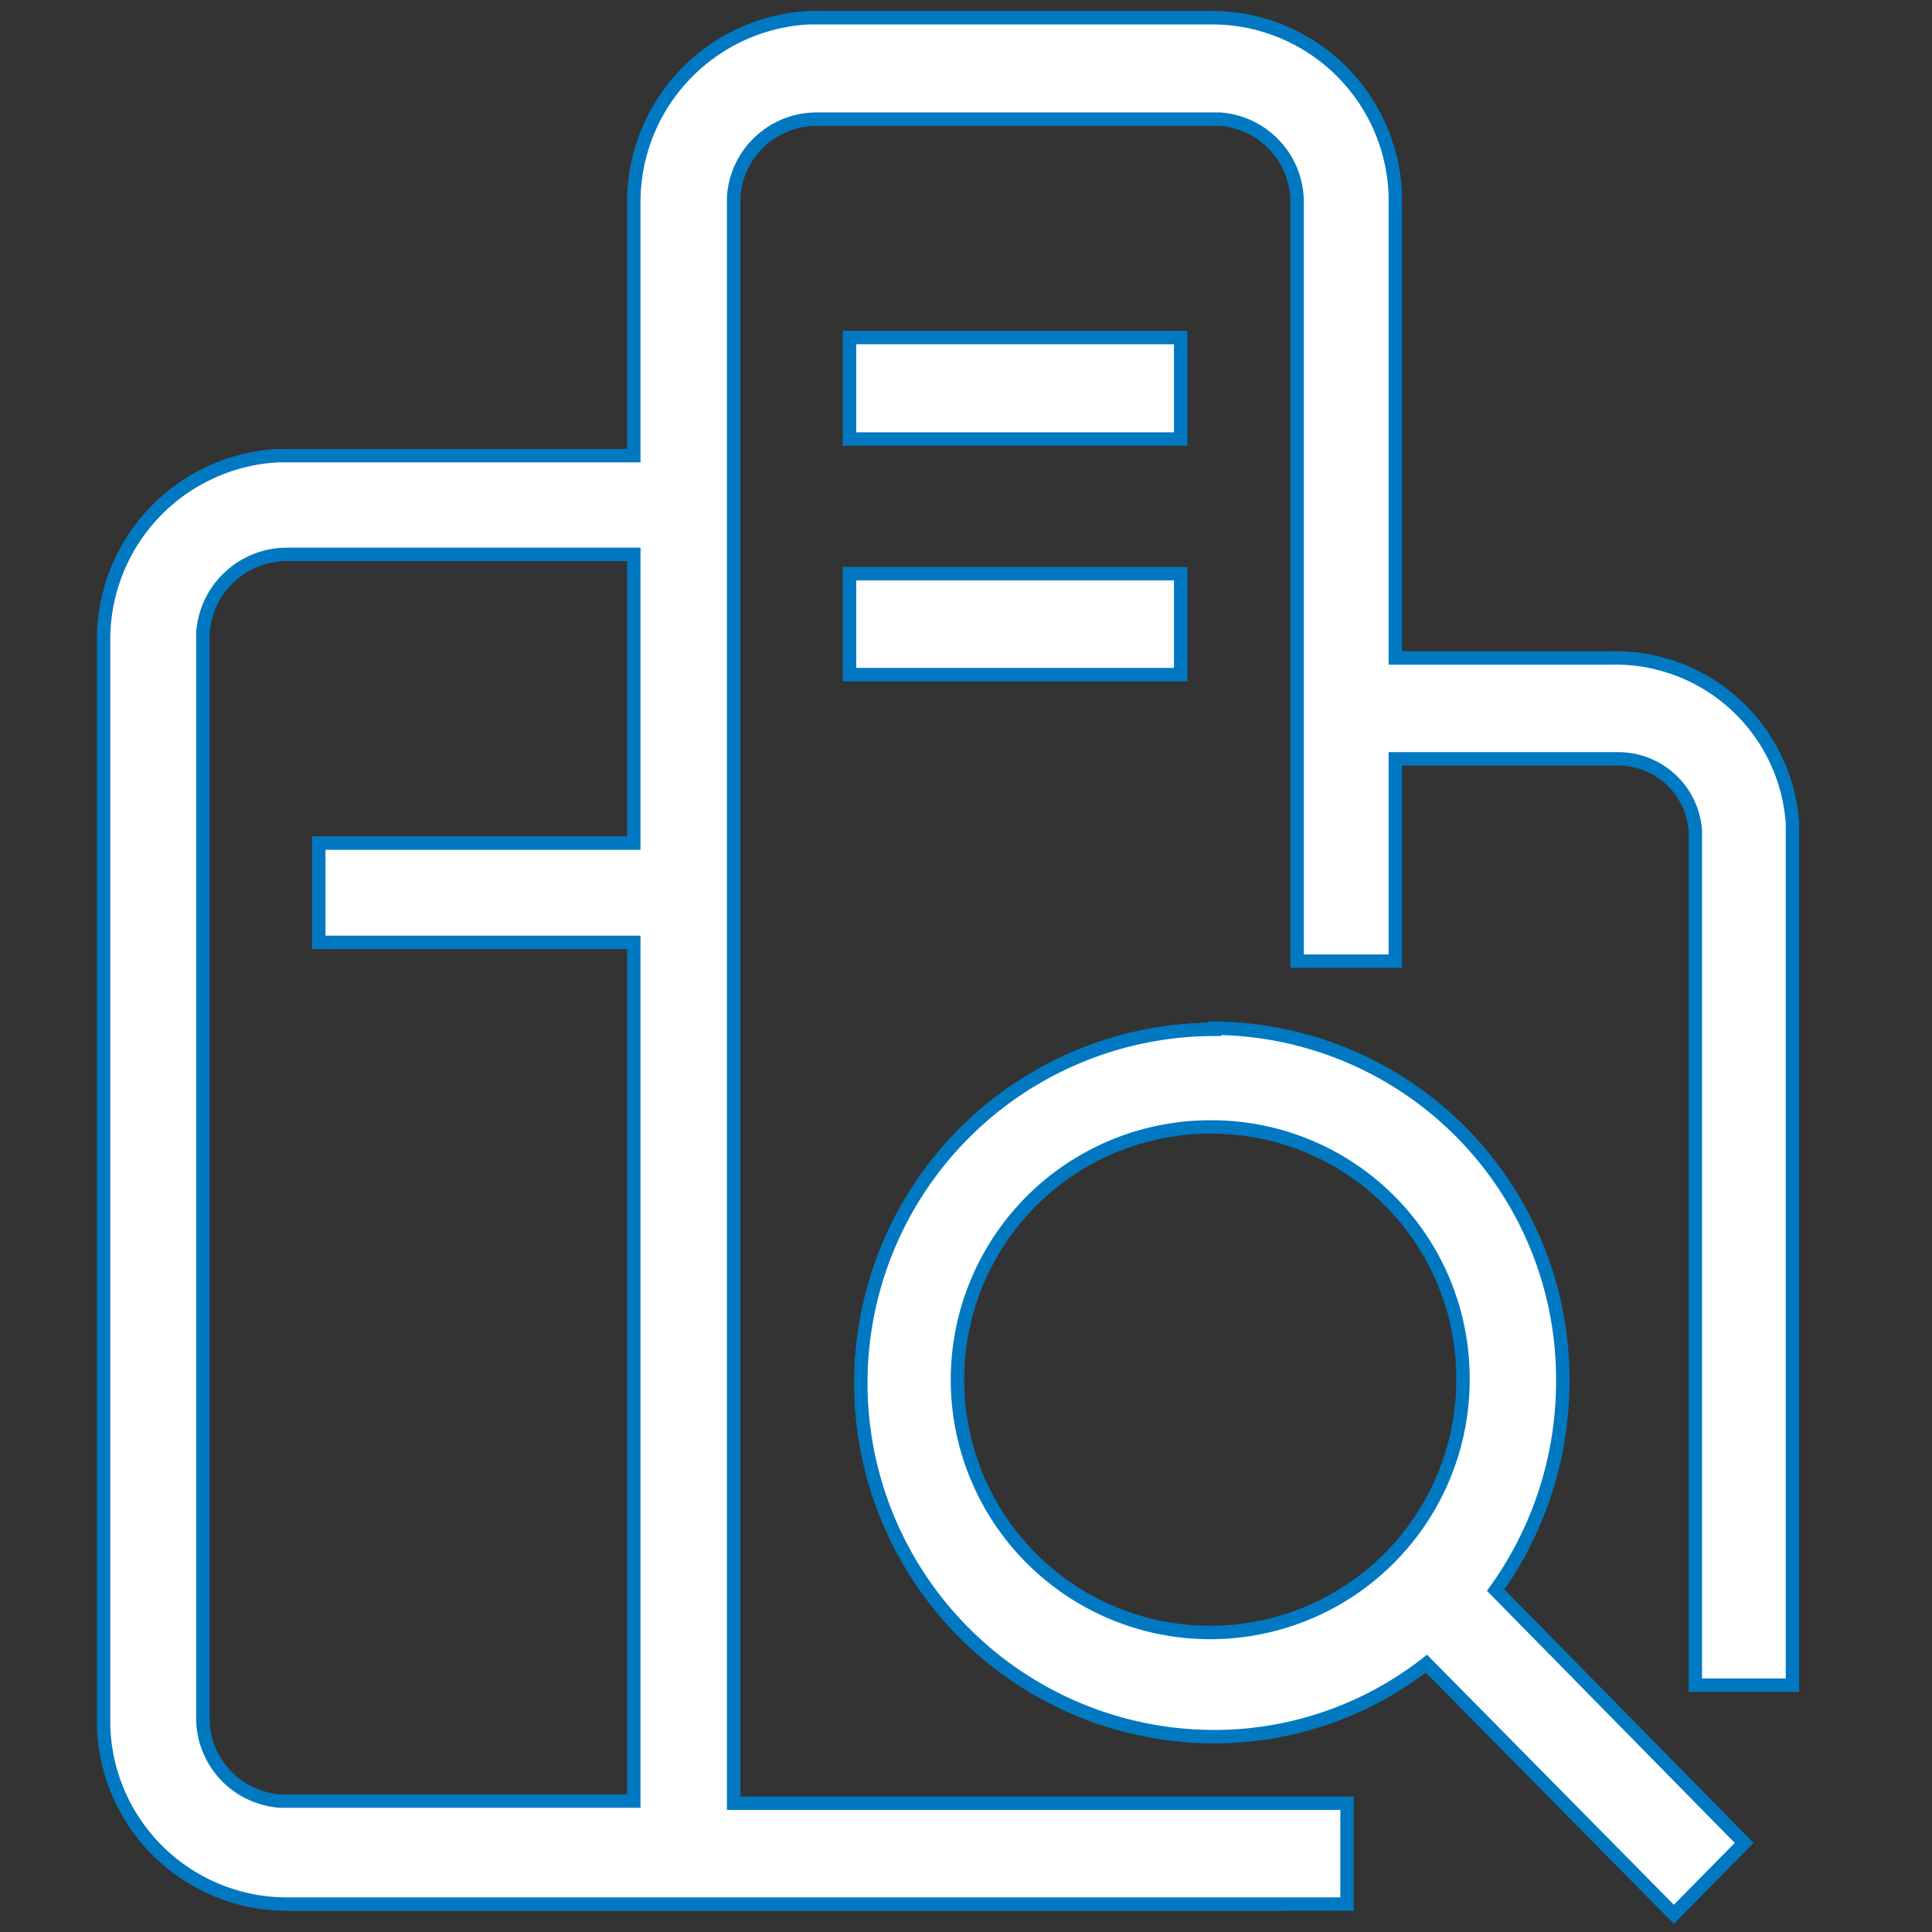
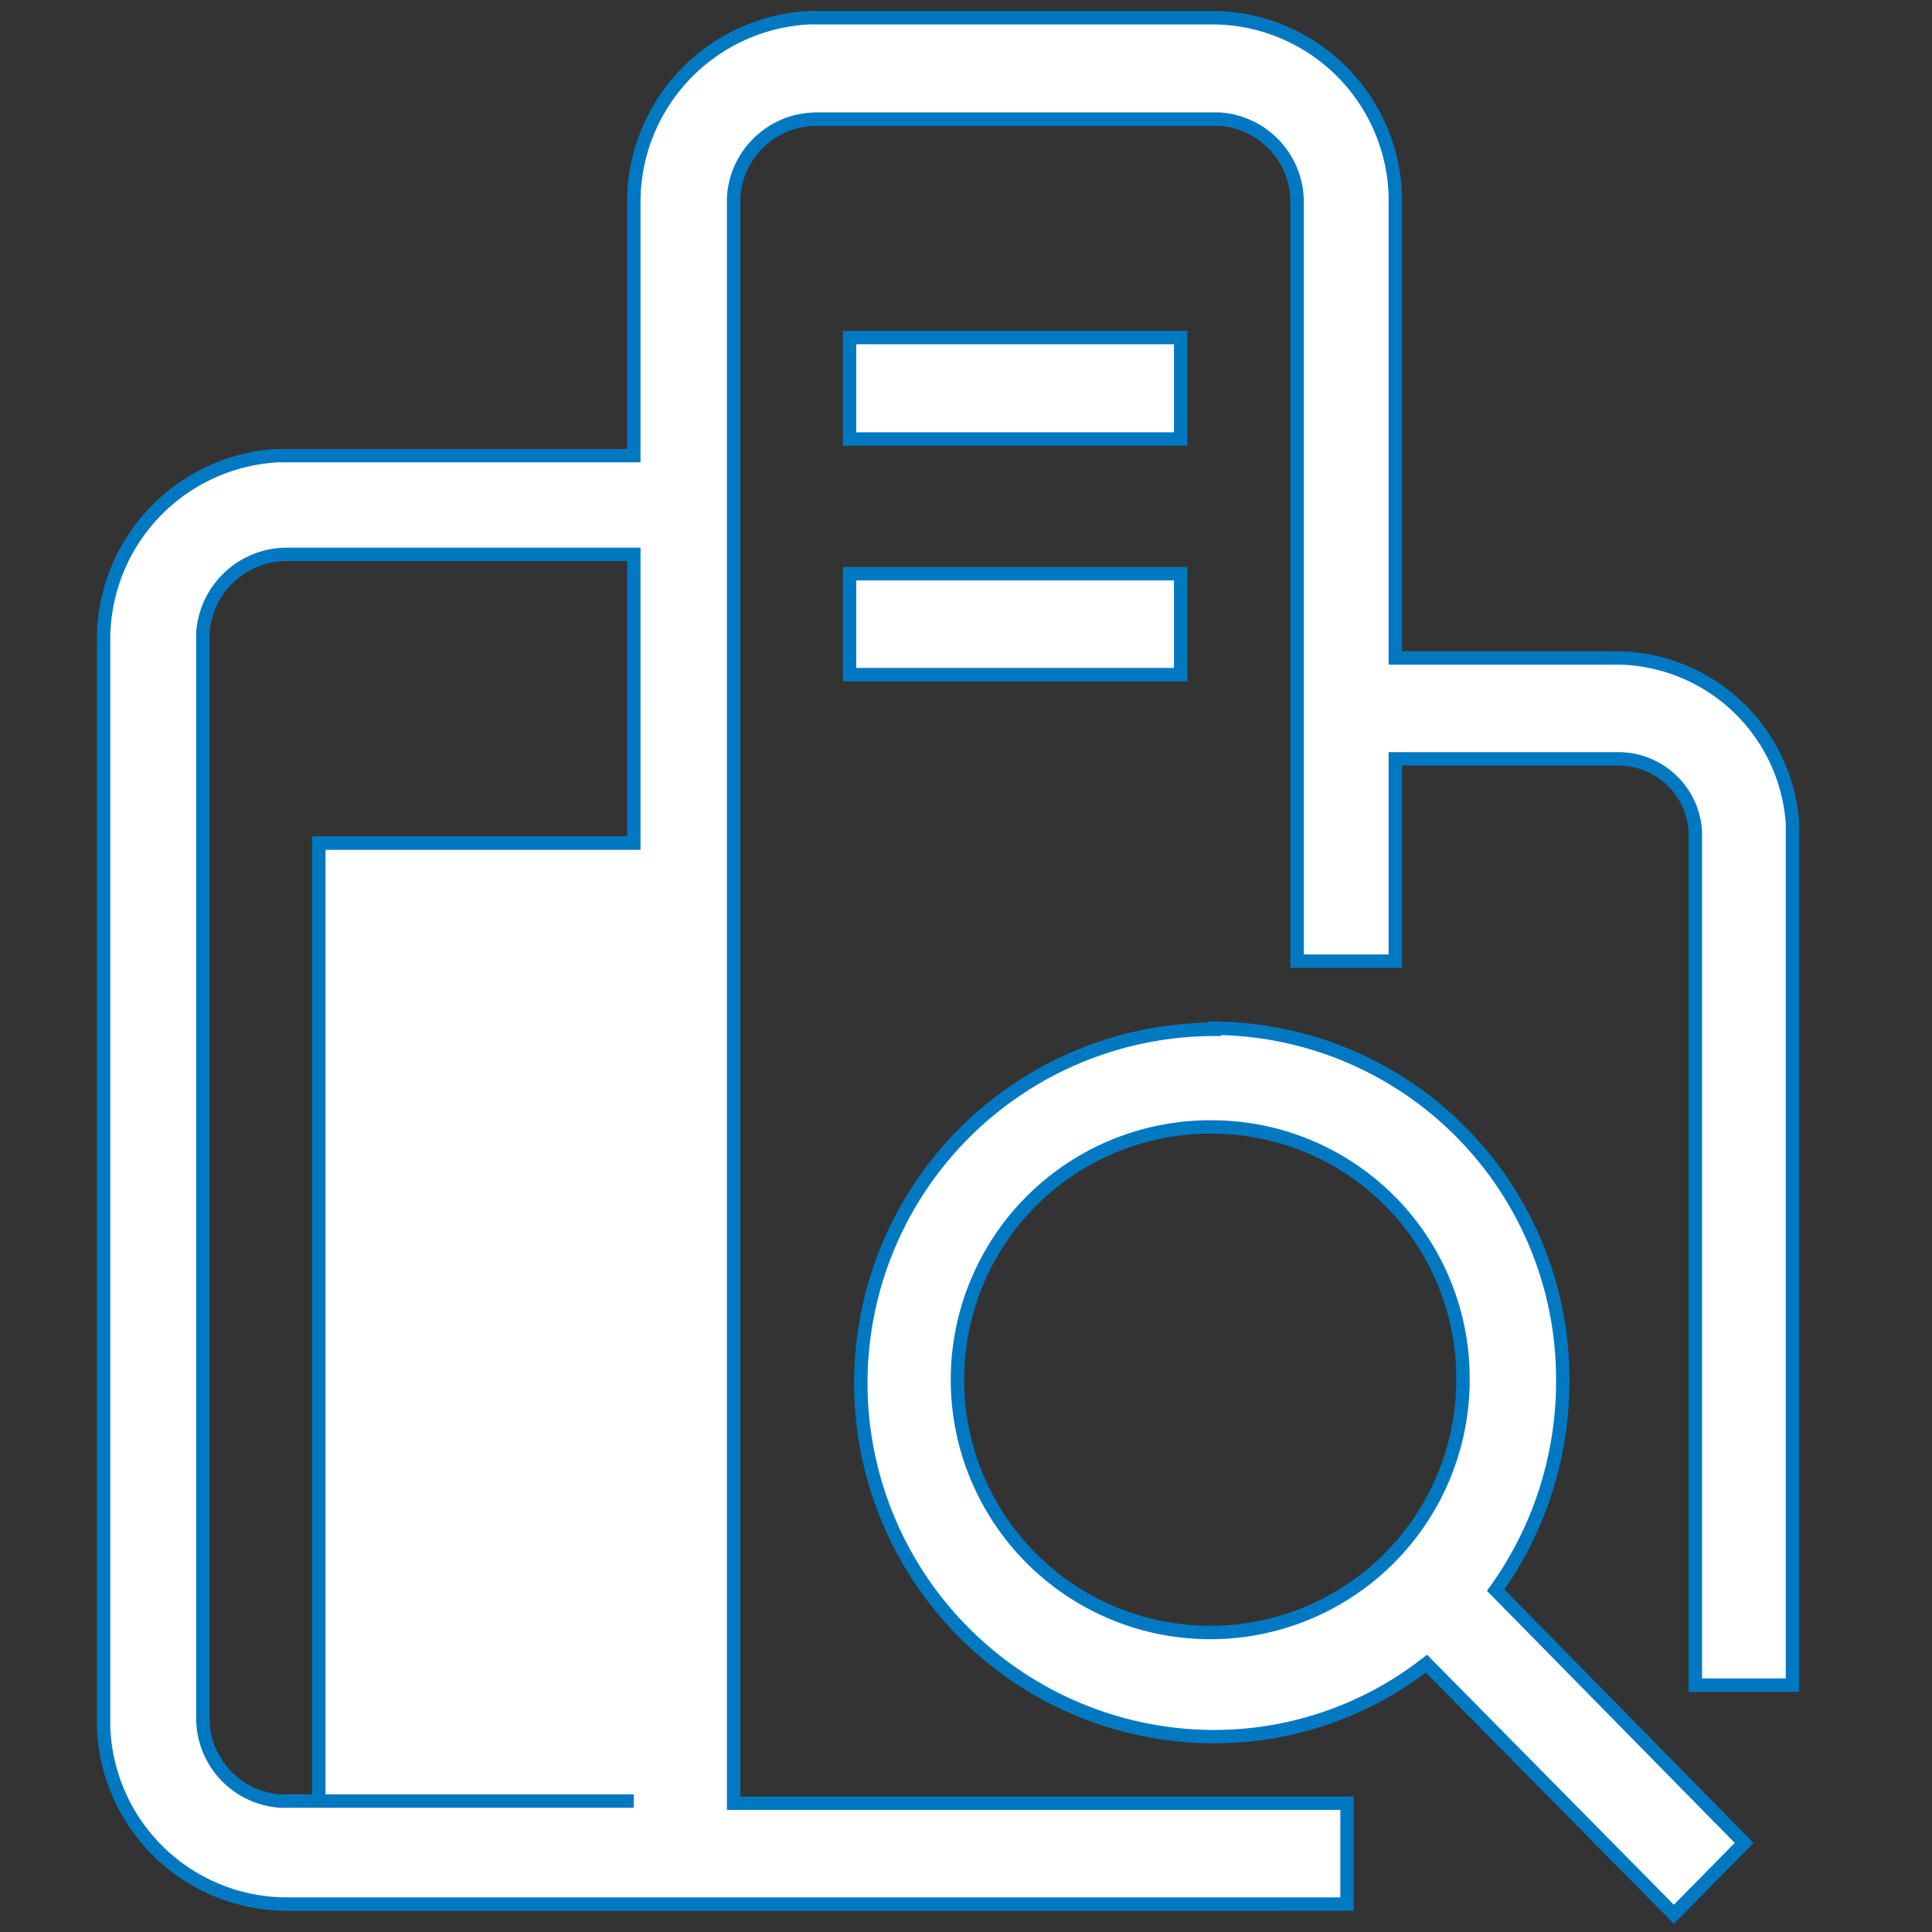
<svg xmlns="http://www.w3.org/2000/svg" id="图层_1" data-name="图层 1" viewBox="0 0 36 36">
  <rect x="0" y="0" width="36" height="36" fill="#333333" stroke="none" />
  <defs>
    <style>.cls-1{fill:#fff;stroke:#0079c2;stroke-miterlimit:10;stroke-width:0.25px;}</style>
  </defs>
-   <path class="cls-1" d="M22.63,19.16a6.54,6.54,0,0,1,6.49,6.59h0a6.67,6.67,0,0,1-1.25,3.88l4.63,4.71-1.31,1.33L26.58,31a6.43,6.43,0,0,1-3.95,1.36,6.59,6.59,0,0,1,0-13.18Zm0-18.83A3.42,3.42,0,0,1,26,3.65v8.61h4a3.31,3.31,0,0,1,3.4,3.08V31.4H31.59V15.48a1.44,1.44,0,0,0-1.44-1.34H26v3.77H24.17V3.78a1.55,1.55,0,0,0-1.44-1.56H15.21a1.55,1.55,0,0,0-1.54,1.46V33.6H25.1v1.88H5.33a3.42,3.42,0,0,1-3.4-3.31V11.94A3.43,3.43,0,0,1,5.19,8.49h6.62V3.78A3.44,3.44,0,0,1,15.08.33Zm-10.82,10H5.33A1.57,1.57,0,0,0,3.78,11.8V32a1.55,1.55,0,0,0,1.44,1.56h6.59v-16H5.94V15.71h5.87ZM22.63,21a4.71,4.71,0,1,0,4.63,4.79v-.08A4.68,4.68,0,0,0,22.63,21ZM22,10.69v1.88H15.83V10.69Zm0-4.4V8.18H15.83V6.29Z" />
+   <path class="cls-1" d="M22.63,19.16a6.54,6.54,0,0,1,6.49,6.59h0a6.67,6.67,0,0,1-1.25,3.88l4.63,4.71-1.31,1.33L26.58,31a6.43,6.43,0,0,1-3.95,1.36,6.59,6.59,0,0,1,0-13.18Zm0-18.83A3.42,3.42,0,0,1,26,3.65v8.61h4a3.31,3.31,0,0,1,3.4,3.08V31.4H31.59V15.48a1.44,1.44,0,0,0-1.44-1.34H26v3.77H24.17V3.78a1.55,1.55,0,0,0-1.44-1.56H15.21a1.55,1.55,0,0,0-1.54,1.46V33.6H25.1v1.88H5.33a3.42,3.42,0,0,1-3.4-3.31V11.94A3.43,3.43,0,0,1,5.19,8.49h6.62V3.78A3.44,3.44,0,0,1,15.08.33Zm-10.82,10H5.33A1.57,1.57,0,0,0,3.78,11.8V32a1.55,1.55,0,0,0,1.44,1.56h6.59H5.94V15.71h5.87ZM22.63,21a4.71,4.71,0,1,0,4.63,4.79v-.08A4.68,4.68,0,0,0,22.63,21ZM22,10.69v1.88H15.83V10.69Zm0-4.4V8.18H15.83V6.29Z" />
</svg>